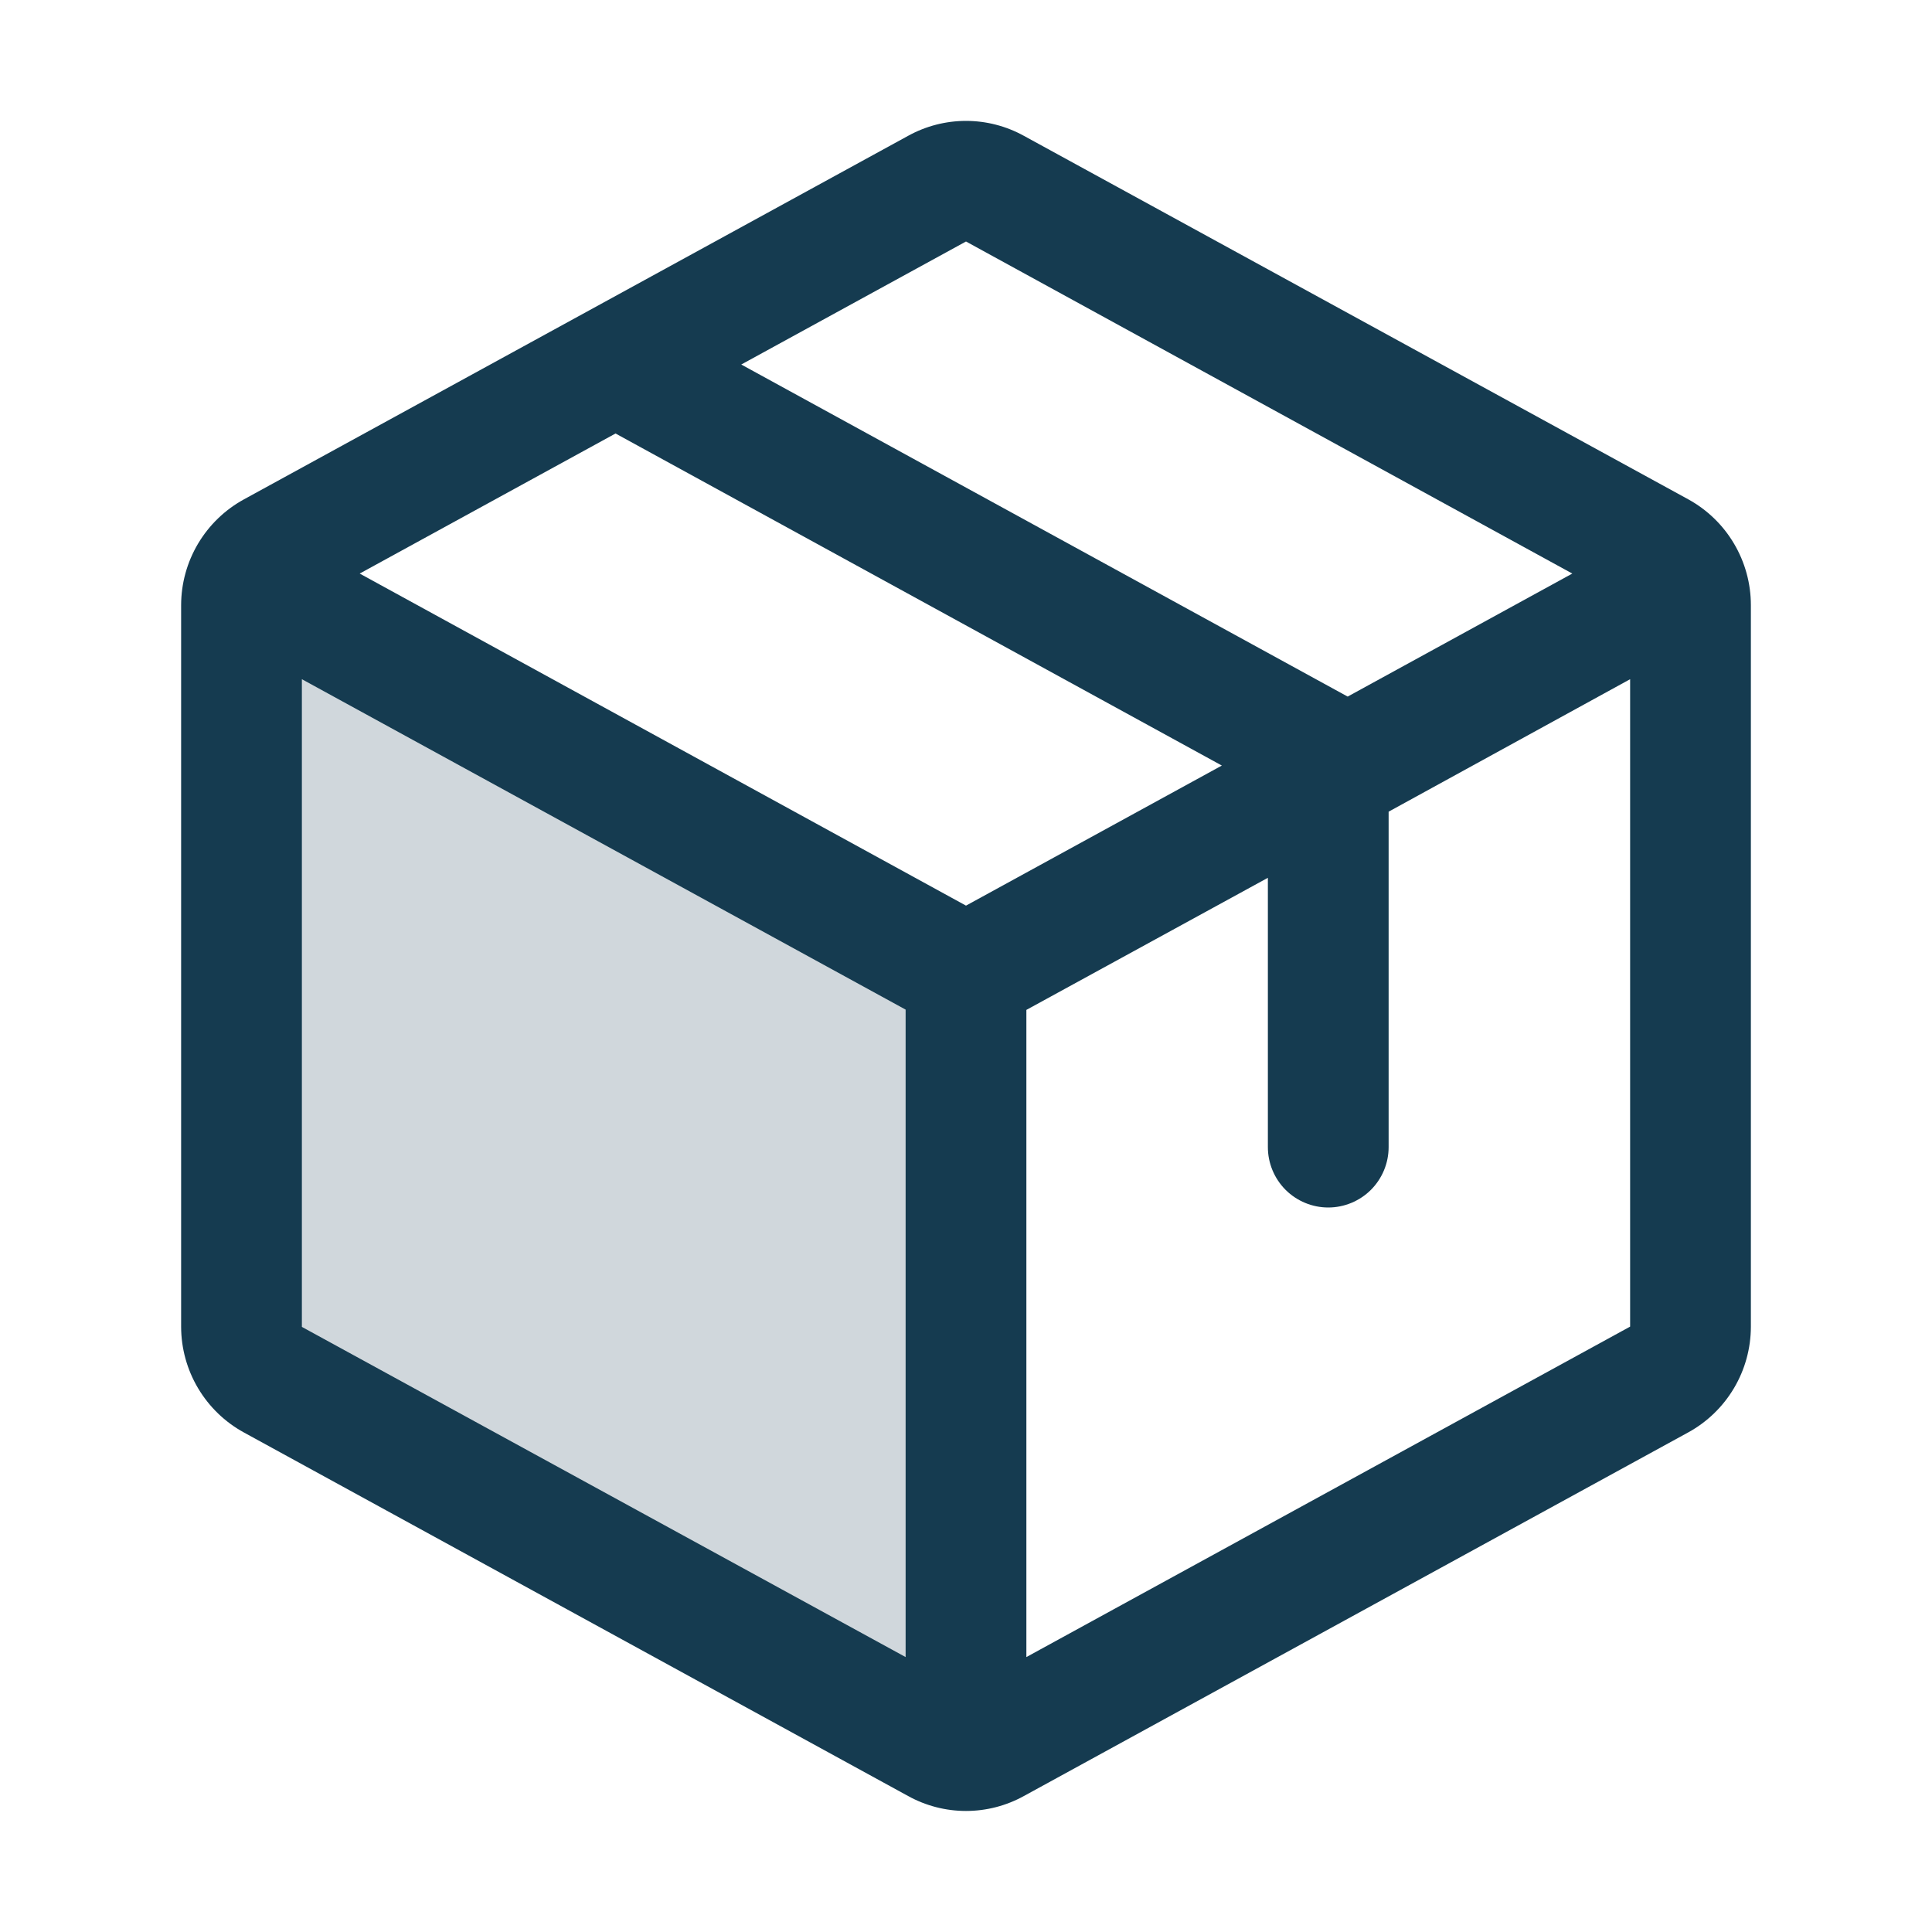
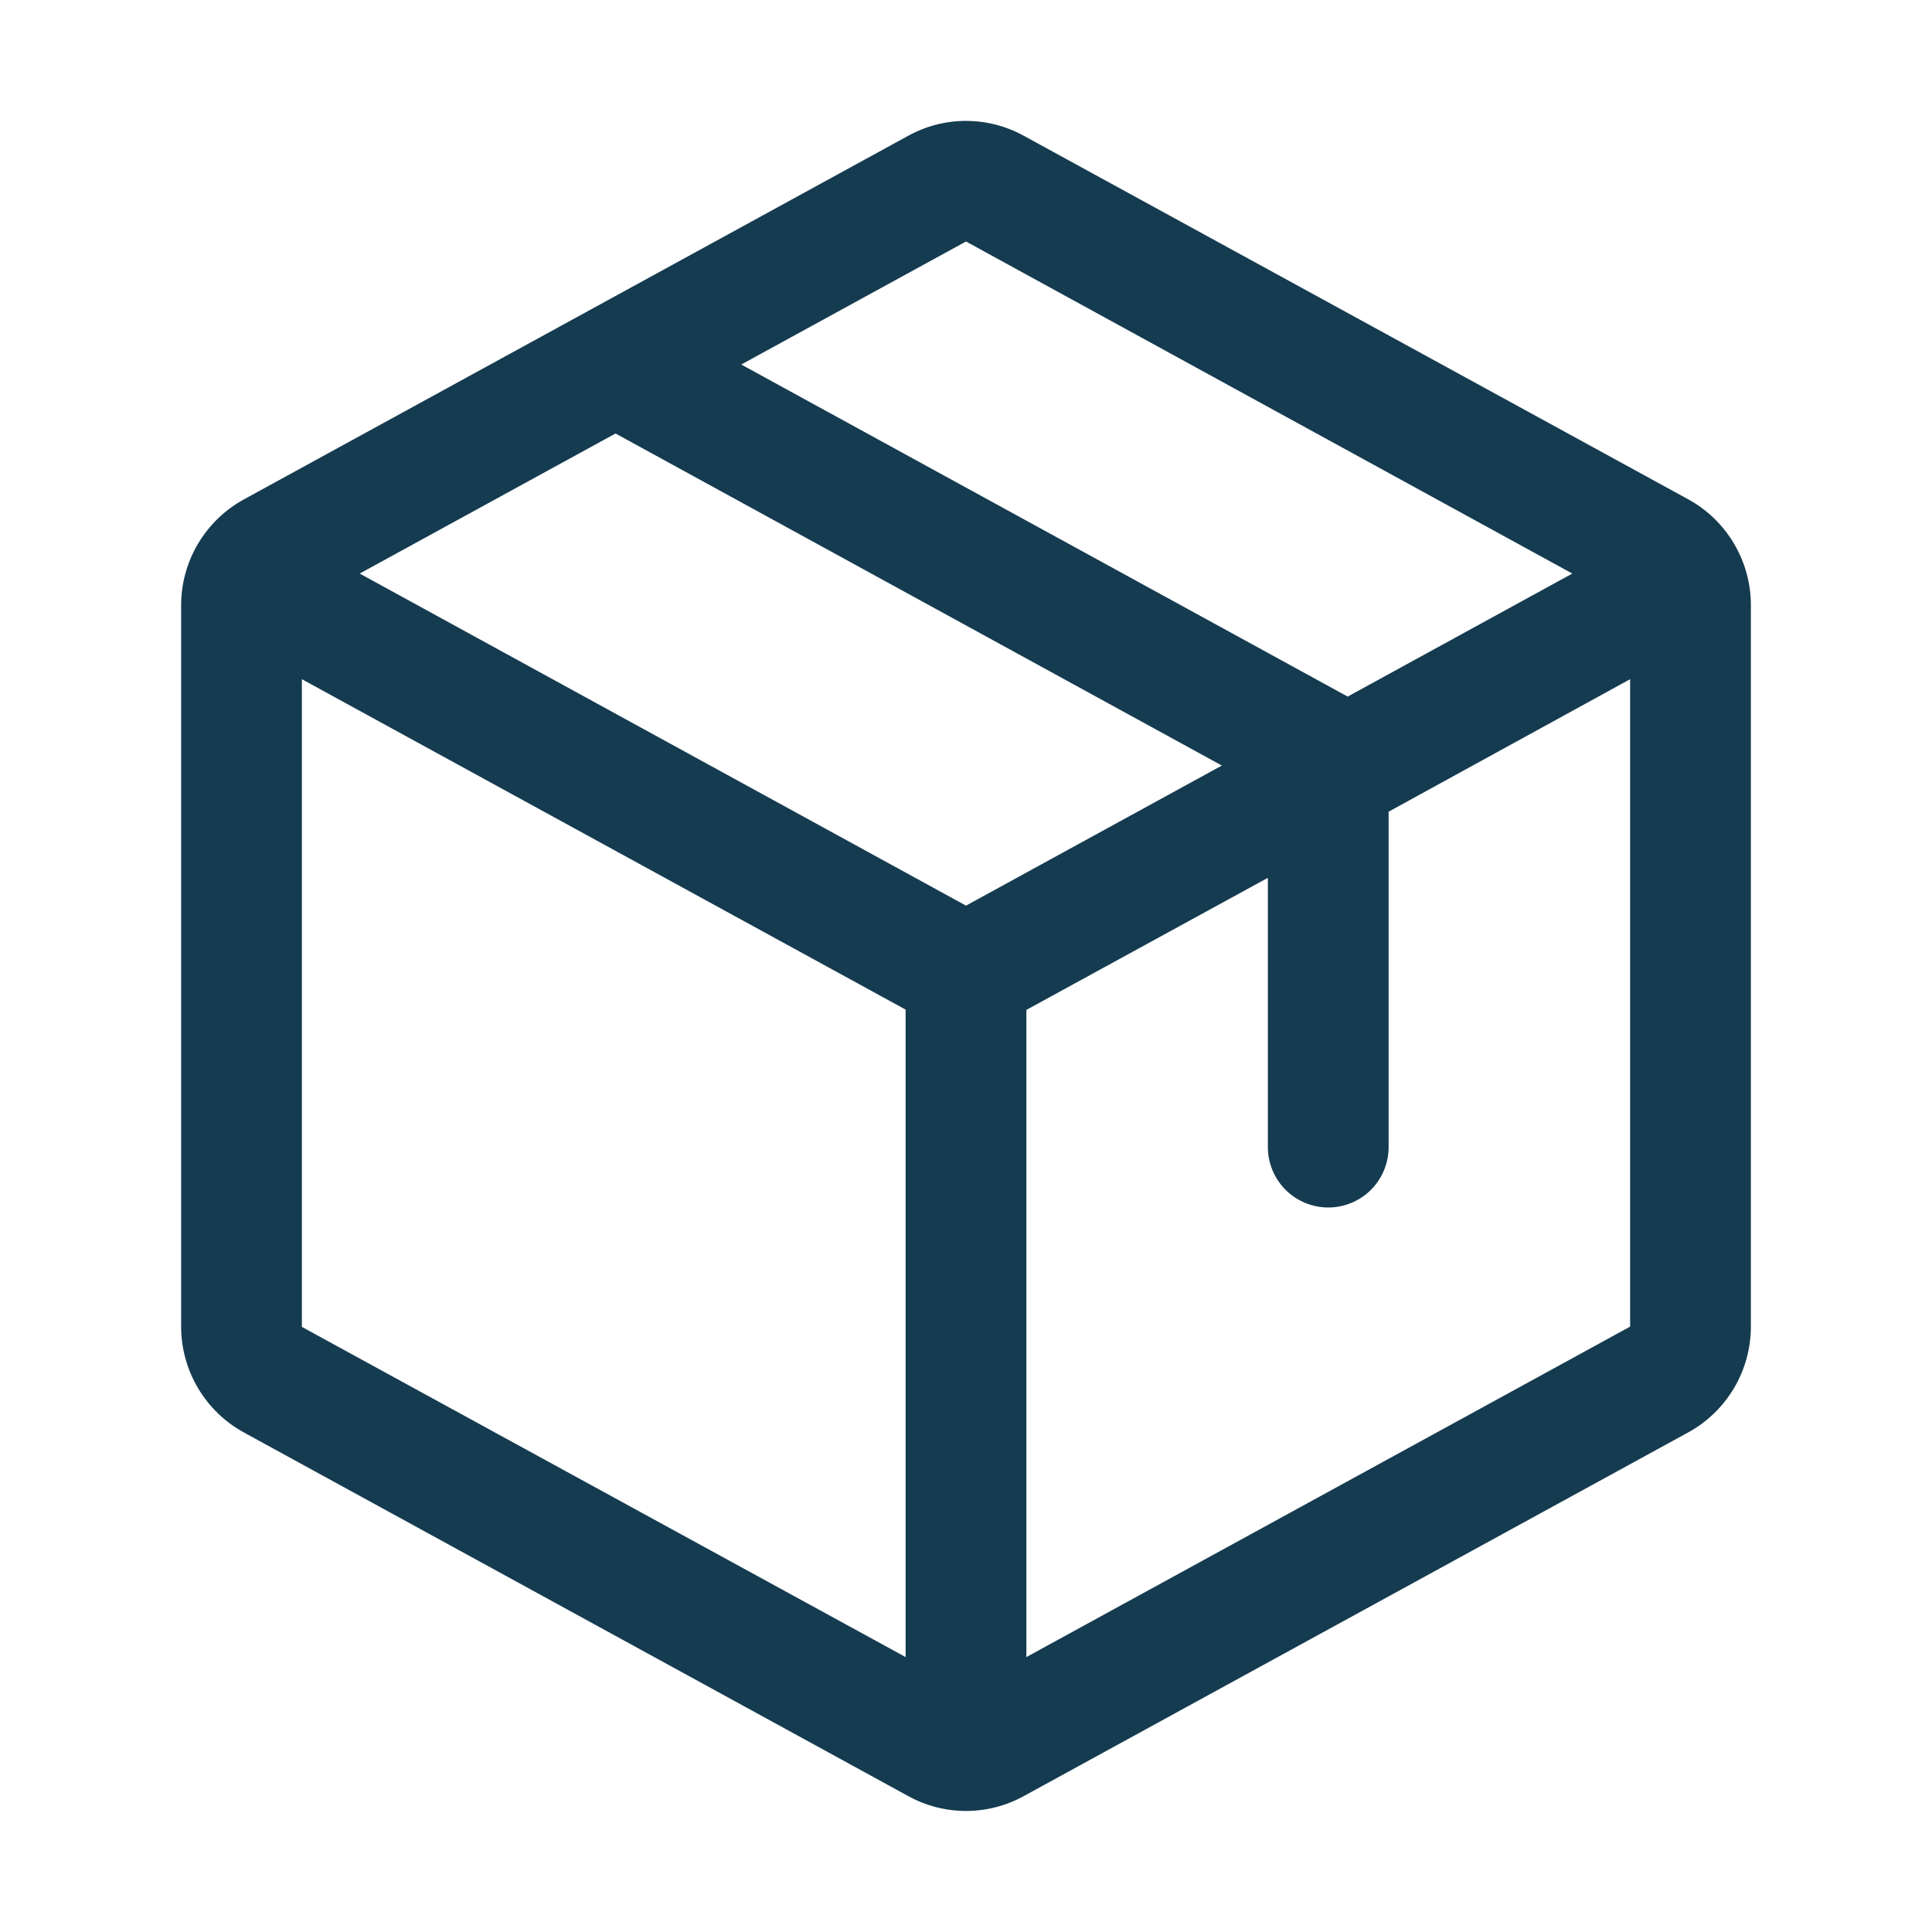
<svg xmlns="http://www.w3.org/2000/svg" width="40" height="40" viewBox="0 0 40 40" fill="none">
-   <path opacity="0.2" d="M20 20.17V36.25C19.79 36.249 19.584 36.195 19.4 36.094L5.65 28.566C5.454 28.458 5.29 28.3 5.175 28.108C5.061 27.915 5.001 27.696 5 27.472V12.528C5 12.353 5.038 12.18 5.109 12.02L20 20.17Z" fill="#153B50" />
-   <path d="M34.95 10.336L21.2 2.813C20.833 2.61 20.42 2.503 20 2.503C19.58 2.503 19.167 2.61 18.8 2.813L5.05 10.339C4.657 10.554 4.33 10.87 4.101 11.255C3.872 11.64 3.751 12.079 3.75 12.527V27.47C3.751 27.918 3.872 28.357 4.101 28.742C4.33 29.127 4.657 29.443 5.05 29.658L18.8 37.184C19.167 37.387 19.58 37.494 20 37.494C20.42 37.494 20.833 37.387 21.2 37.184L34.95 29.658C35.343 29.443 35.67 29.127 35.899 28.742C36.128 28.357 36.249 27.918 36.25 27.47V12.528C36.25 12.08 36.129 11.64 35.9 11.254C35.672 10.868 35.343 10.551 34.95 10.336ZM20 5L32.553 11.875L27.902 14.422L15.347 7.547L20 5ZM20 18.75L7.447 11.875L12.744 8.975L25.297 15.85L20 18.75ZM6.25 14.062L18.75 20.903V34.308L6.25 27.472V14.062ZM33.75 27.466L21.25 34.308V20.909L26.25 18.174V23.75C26.25 24.081 26.382 24.399 26.616 24.634C26.851 24.868 27.169 25 27.5 25C27.831 25 28.149 24.868 28.384 24.634C28.618 24.399 28.75 24.081 28.75 23.75V16.805L33.75 14.062V27.464V27.466Z" fill="#153B50" />
+   <path d="M34.95 10.336L21.2 2.813C20.833 2.61 20.42 2.503 20 2.503C19.58 2.503 19.167 2.61 18.8 2.813L5.05 10.339C4.657 10.554 4.33 10.87 4.101 11.255C3.872 11.64 3.751 12.079 3.75 12.527V27.47C3.751 27.918 3.872 28.357 4.101 28.742C4.33 29.127 4.657 29.443 5.05 29.658L18.8 37.184C19.167 37.387 19.58 37.494 20 37.494C20.42 37.494 20.833 37.387 21.2 37.184L34.95 29.658C35.343 29.443 35.67 29.127 35.899 28.742C36.128 28.357 36.249 27.918 36.25 27.47V12.528C36.25 12.08 36.129 11.64 35.9 11.254C35.672 10.868 35.343 10.551 34.95 10.336ZM20 5L32.553 11.875L27.902 14.422L15.347 7.547L20 5ZM20 18.75L7.447 11.875L12.744 8.975L25.297 15.85L20 18.75ZM6.25 14.062L18.75 20.903V34.308L6.25 27.472ZM33.75 27.466L21.25 34.308V20.909L26.25 18.174V23.75C26.25 24.081 26.382 24.399 26.616 24.634C26.851 24.868 27.169 25 27.5 25C27.831 25 28.149 24.868 28.384 24.634C28.618 24.399 28.75 24.081 28.75 23.75V16.805L33.75 14.062V27.464V27.466Z" fill="#153B50" />
</svg>